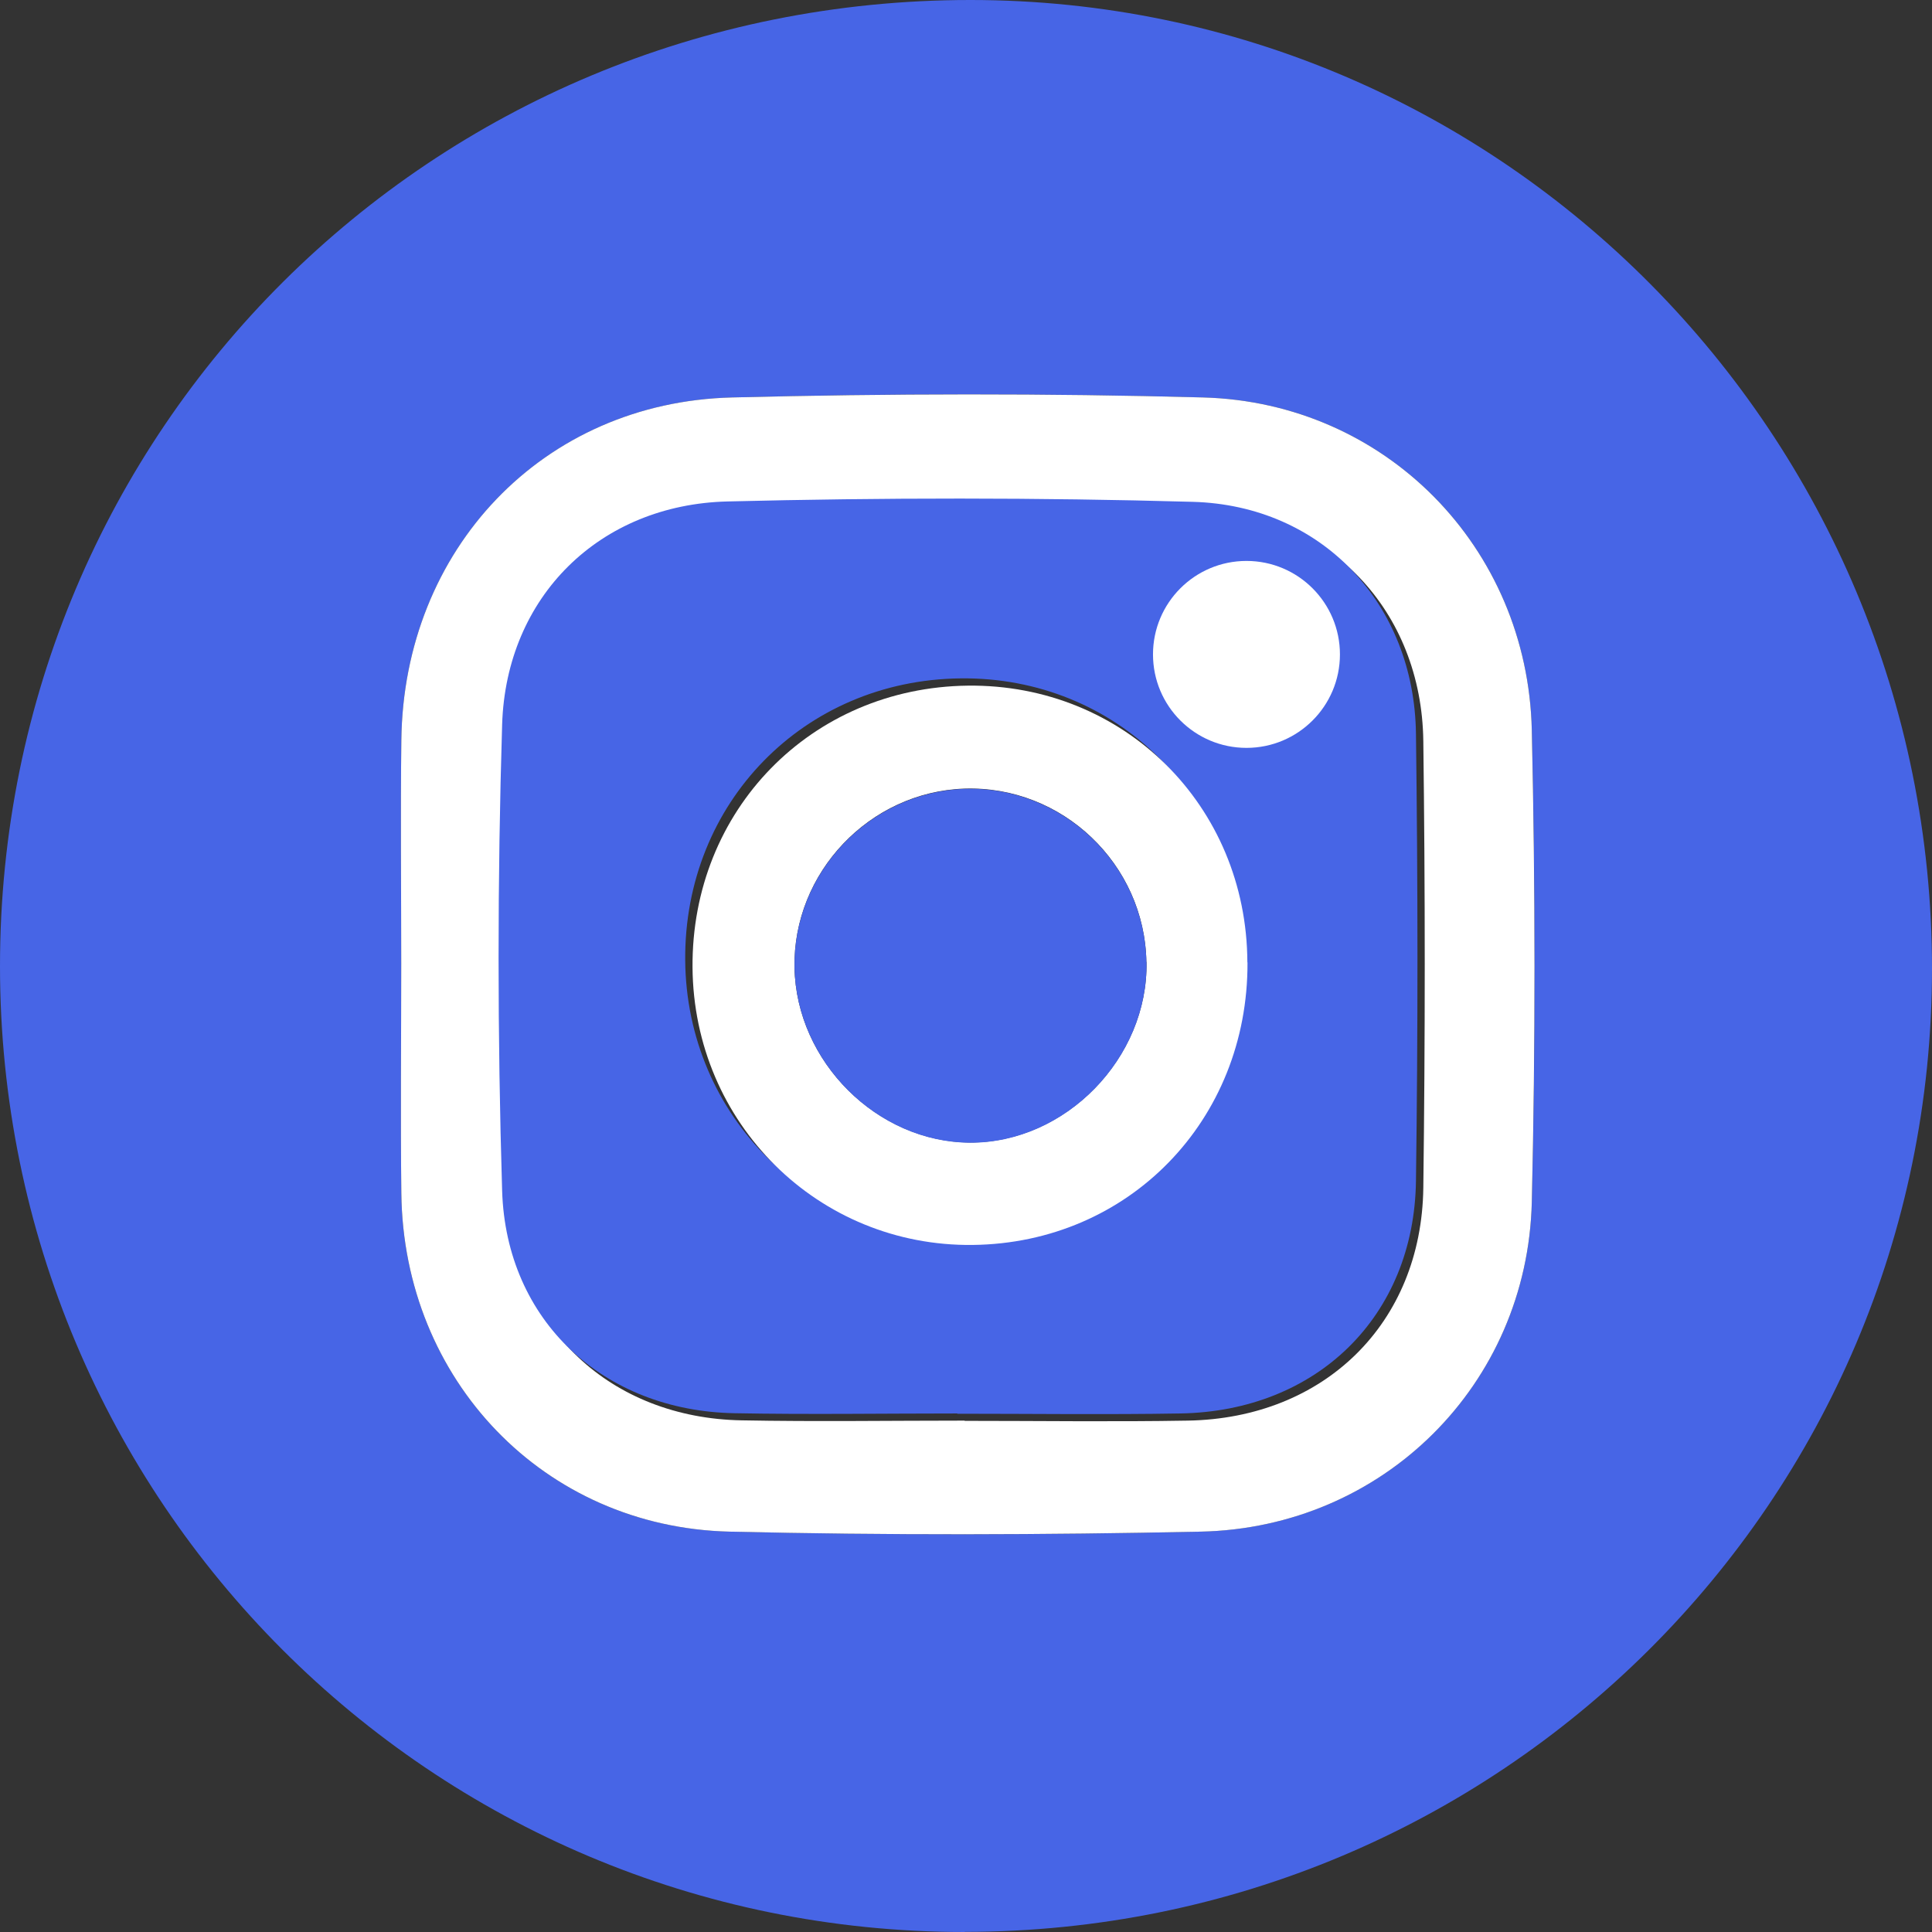
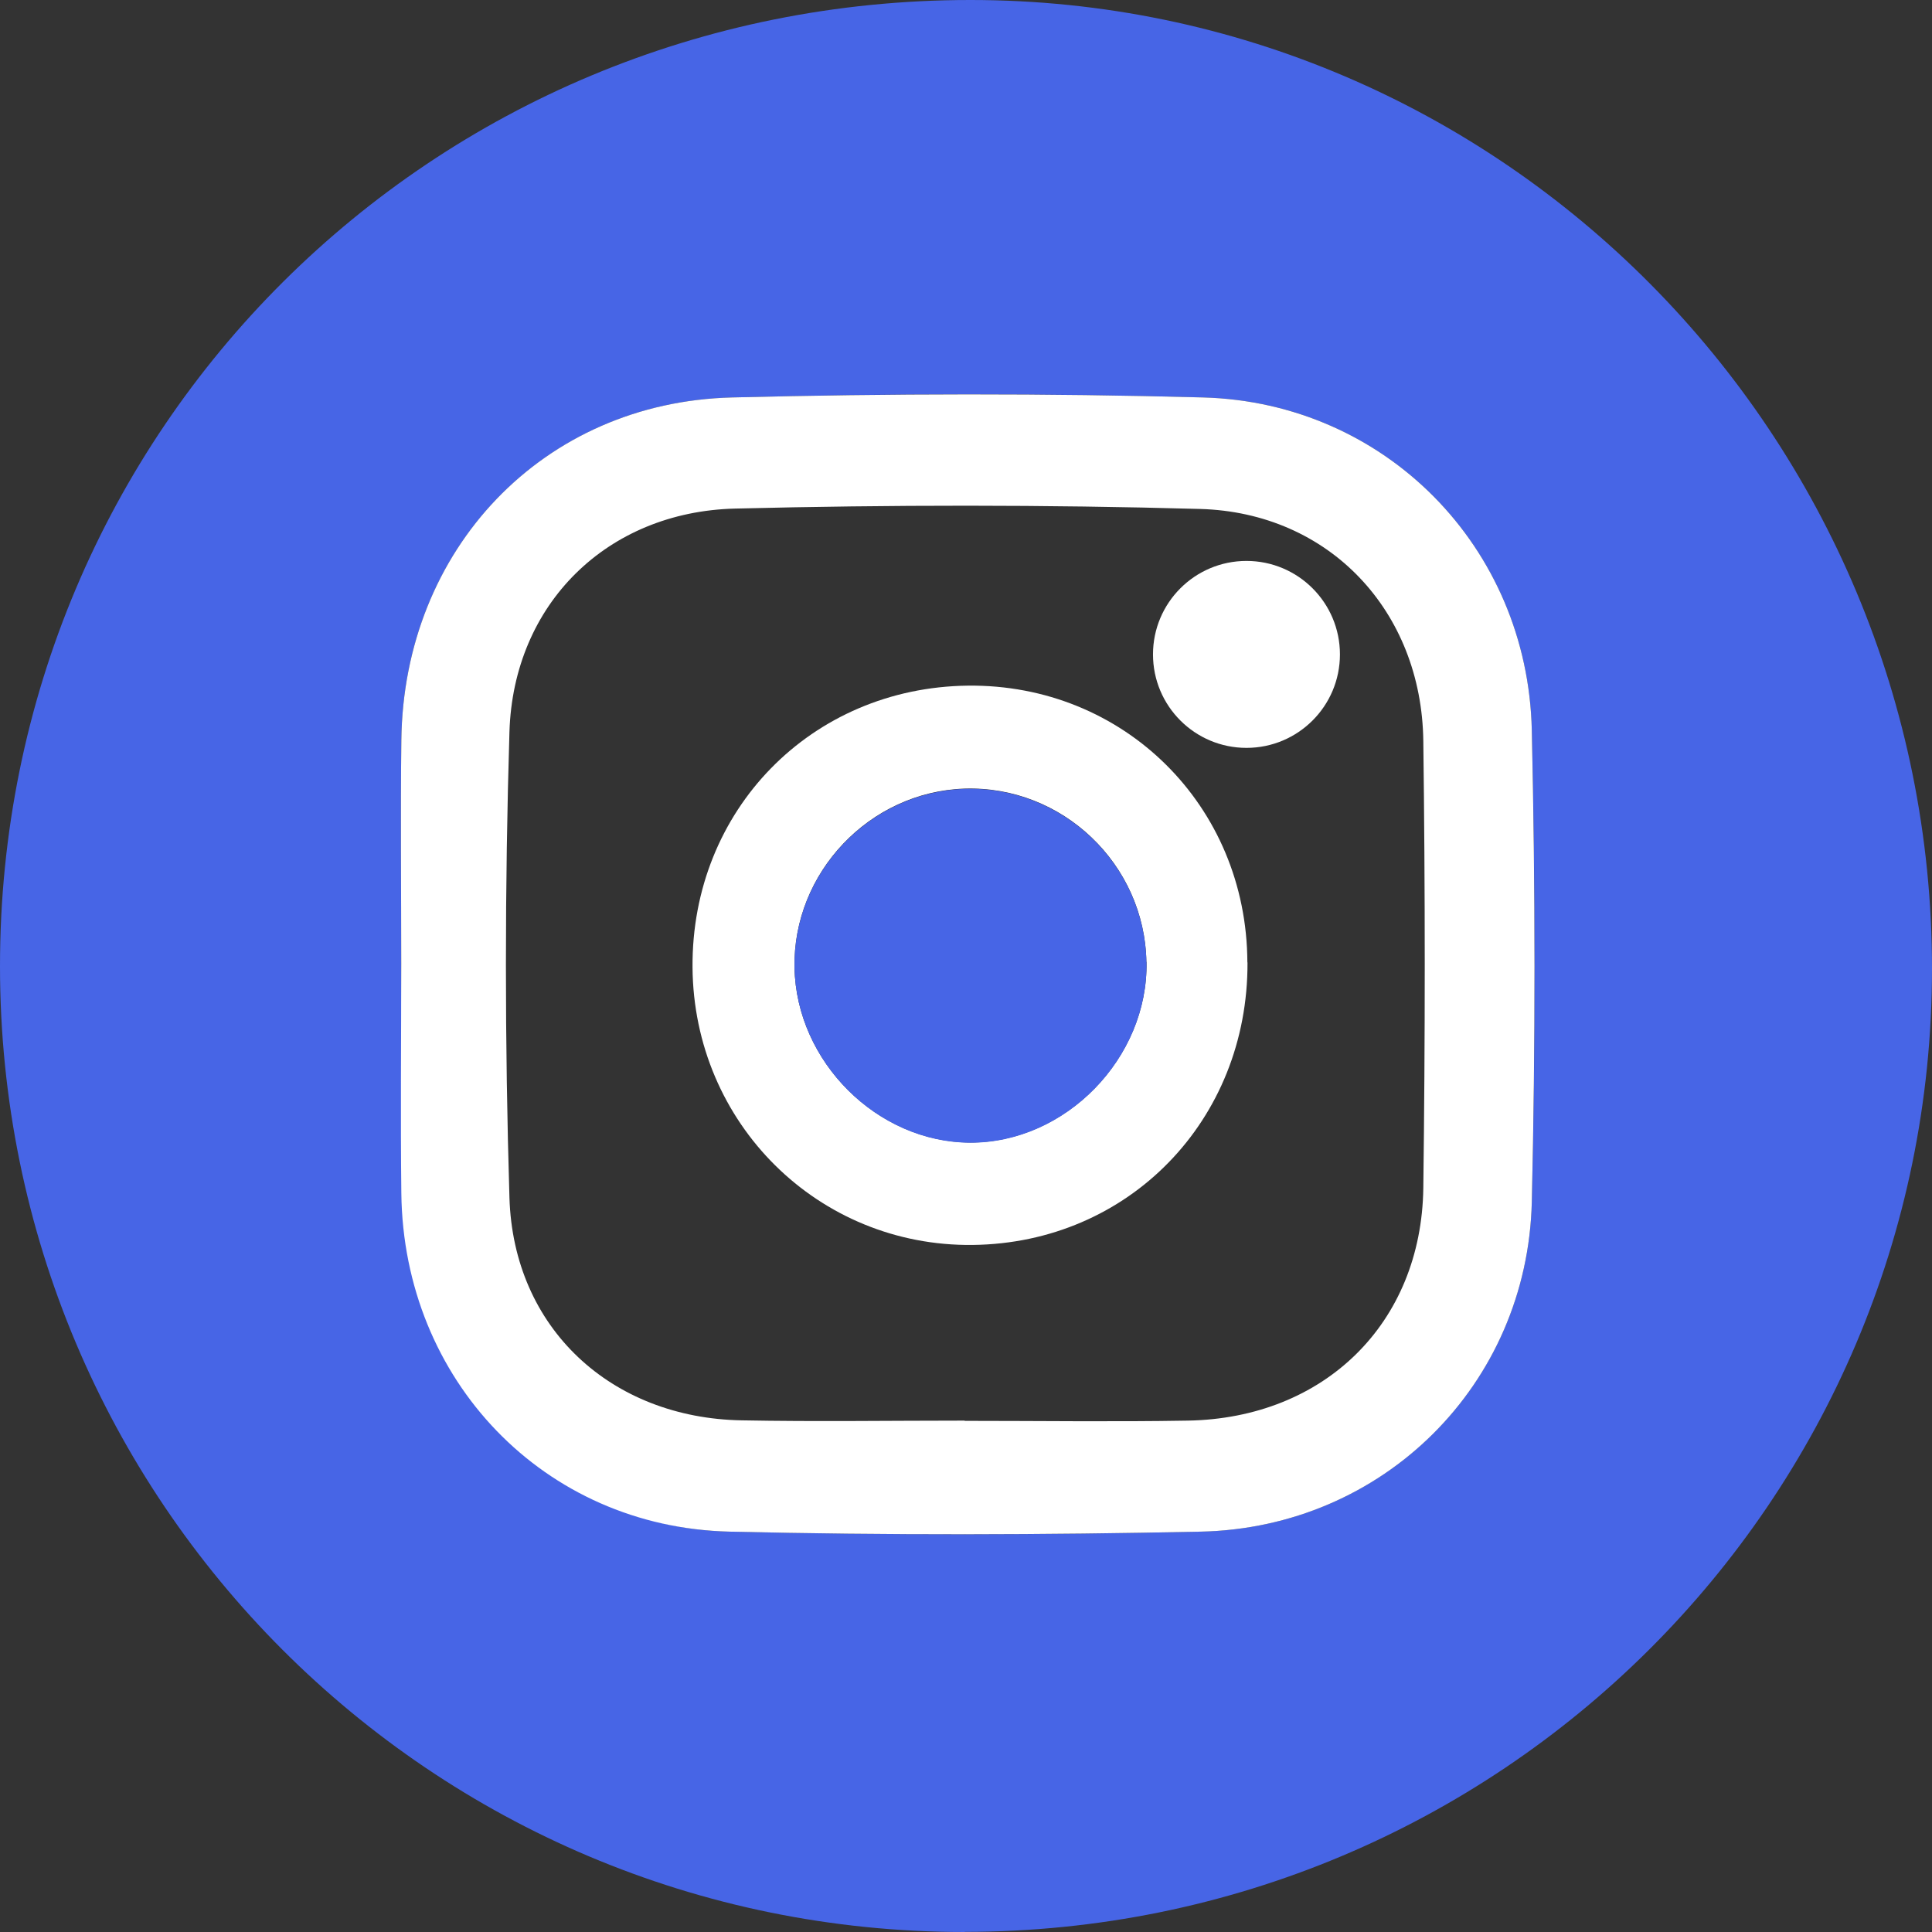
<svg xmlns="http://www.w3.org/2000/svg" width="71" height="71" viewBox="0 0 71 71" fill="none">
  <rect x="0" y="0" width="71" height="71" fill="#333333" stroke="none" />
  <g clip-path="url(#clip0_2046_604)">
-     <path d="M35.453 71C15.845 71.005 0.005 55.15 1.03751e-06 35.512C-0.005 15.789 15.86 -0.005 35.669 1.04644e-06C55.178 0.005 71.009 15.967 71 35.615C70.991 55.174 55.098 70.991 35.453 70.995V71ZM14.744 35.413C14.744 38.225 14.716 41.042 14.749 43.855C14.829 50.714 19.987 56.122 26.809 56.286C32.576 56.422 38.353 56.413 44.121 56.286C50.825 56.145 56.129 50.883 56.293 44.178C56.434 38.399 56.429 32.61 56.293 26.831C56.138 20.103 50.905 14.789 44.215 14.606C38.447 14.451 32.67 14.455 26.903 14.606C19.95 14.784 14.829 20.192 14.749 27.207C14.716 29.944 14.744 32.676 14.744 35.413Z" fill="#4765E6" />
+     <path d="M35.453 71C15.845 71.005 0.005 55.15 1.03751e-06 35.512C-0.005 15.789 15.86 -0.005 35.669 1.04644e-06C55.178 0.005 71.009 15.967 71 35.615C70.991 55.174 55.098 70.991 35.453 70.995V71ZM14.744 35.413C14.829 50.714 19.987 56.122 26.809 56.286C32.576 56.422 38.353 56.413 44.121 56.286C50.825 56.145 56.129 50.883 56.293 44.178C56.434 38.399 56.429 32.61 56.293 26.831C56.138 20.103 50.905 14.789 44.215 14.606C38.447 14.451 32.67 14.455 26.903 14.606C19.95 14.784 14.829 20.192 14.749 27.207C14.716 29.944 14.744 32.676 14.744 35.413Z" fill="#4765E6" />
    <path d="M14.745 35.413C14.745 32.676 14.716 29.944 14.749 27.207C14.829 20.188 19.95 14.78 26.903 14.606C32.67 14.46 38.447 14.451 44.215 14.606C50.905 14.789 56.139 20.104 56.293 26.831C56.424 32.611 56.429 38.399 56.293 44.179C56.129 50.883 50.83 56.146 44.121 56.287C38.353 56.409 32.577 56.423 26.809 56.287C19.987 56.122 14.829 50.714 14.749 43.855C14.716 41.042 14.745 38.226 14.745 35.413ZM35.453 52.216C38.185 52.216 40.916 52.254 43.648 52.207C48.666 52.122 52.24 48.634 52.306 43.657C52.376 38.183 52.376 32.705 52.306 27.23C52.245 22.456 48.848 18.836 44.102 18.704C38.41 18.545 32.703 18.549 27.011 18.69C22.316 18.808 18.868 22.188 18.722 26.892C18.549 32.596 18.549 38.315 18.722 44.019C18.868 48.812 22.461 52.113 27.254 52.197C29.986 52.249 32.717 52.207 35.449 52.207L35.453 52.216Z" fill="white" />
-     <path d="M35.179 51.944C32.448 51.944 29.716 51.987 26.985 51.935C22.192 51.846 18.598 48.545 18.453 43.757C18.279 38.052 18.279 32.334 18.453 26.63C18.598 21.921 22.042 18.541 26.741 18.428C32.434 18.287 38.14 18.282 43.833 18.442C48.579 18.573 51.976 22.193 52.036 26.968C52.107 32.442 52.111 37.921 52.036 43.395C51.971 48.372 48.396 51.86 43.378 51.944C40.647 51.991 37.915 51.954 35.184 51.954L35.179 51.944ZM45.571 35.099C45.547 29.339 41.026 24.86 35.296 24.93C29.543 24.996 25.139 29.503 25.181 35.282C25.223 41.015 29.796 45.55 35.479 45.484C41.209 45.419 45.599 40.902 45.576 35.104L45.571 35.099ZM46.836 21.451C46.484 21.437 46.138 21.428 45.786 21.414C45.102 22.367 43.87 23.334 43.898 24.268C43.922 25.104 45.219 26.39 46.152 26.602C47.614 26.93 48.79 25.747 48.597 24.245C48.471 23.254 47.454 22.376 46.836 21.451Z" fill="#4765E6" />
    <path d="M45.845 35.371C45.868 41.173 41.478 45.685 35.748 45.751C30.07 45.817 25.492 41.282 25.45 35.549C25.408 29.774 29.812 25.267 35.565 25.197C41.295 25.131 45.821 29.605 45.84 35.366L45.845 35.371ZM42.129 35.352C42.069 31.751 39.037 28.864 35.444 28.981C31.953 29.098 29.133 32.07 29.198 35.559C29.264 39.019 32.239 41.976 35.654 41.986C39.159 41.995 42.195 38.883 42.134 35.347L42.129 35.352Z" fill="white" />
    <path d="M42.134 35.357C42.195 38.892 39.159 42.005 35.655 41.995C32.239 41.986 29.269 39.024 29.198 35.568C29.133 32.08 31.953 29.108 35.444 28.991C39.037 28.873 42.069 31.761 42.13 35.362L42.134 35.357Z" fill="#4765E6" />
    <circle cx="45.807" cy="24.049" r="3.435" fill="white" />
  </g>
  <defs>
    <clipPath id="clip0_2046_604">
      <rect width="71" height="71" fill="white" />
    </clipPath>
  </defs>
</svg>